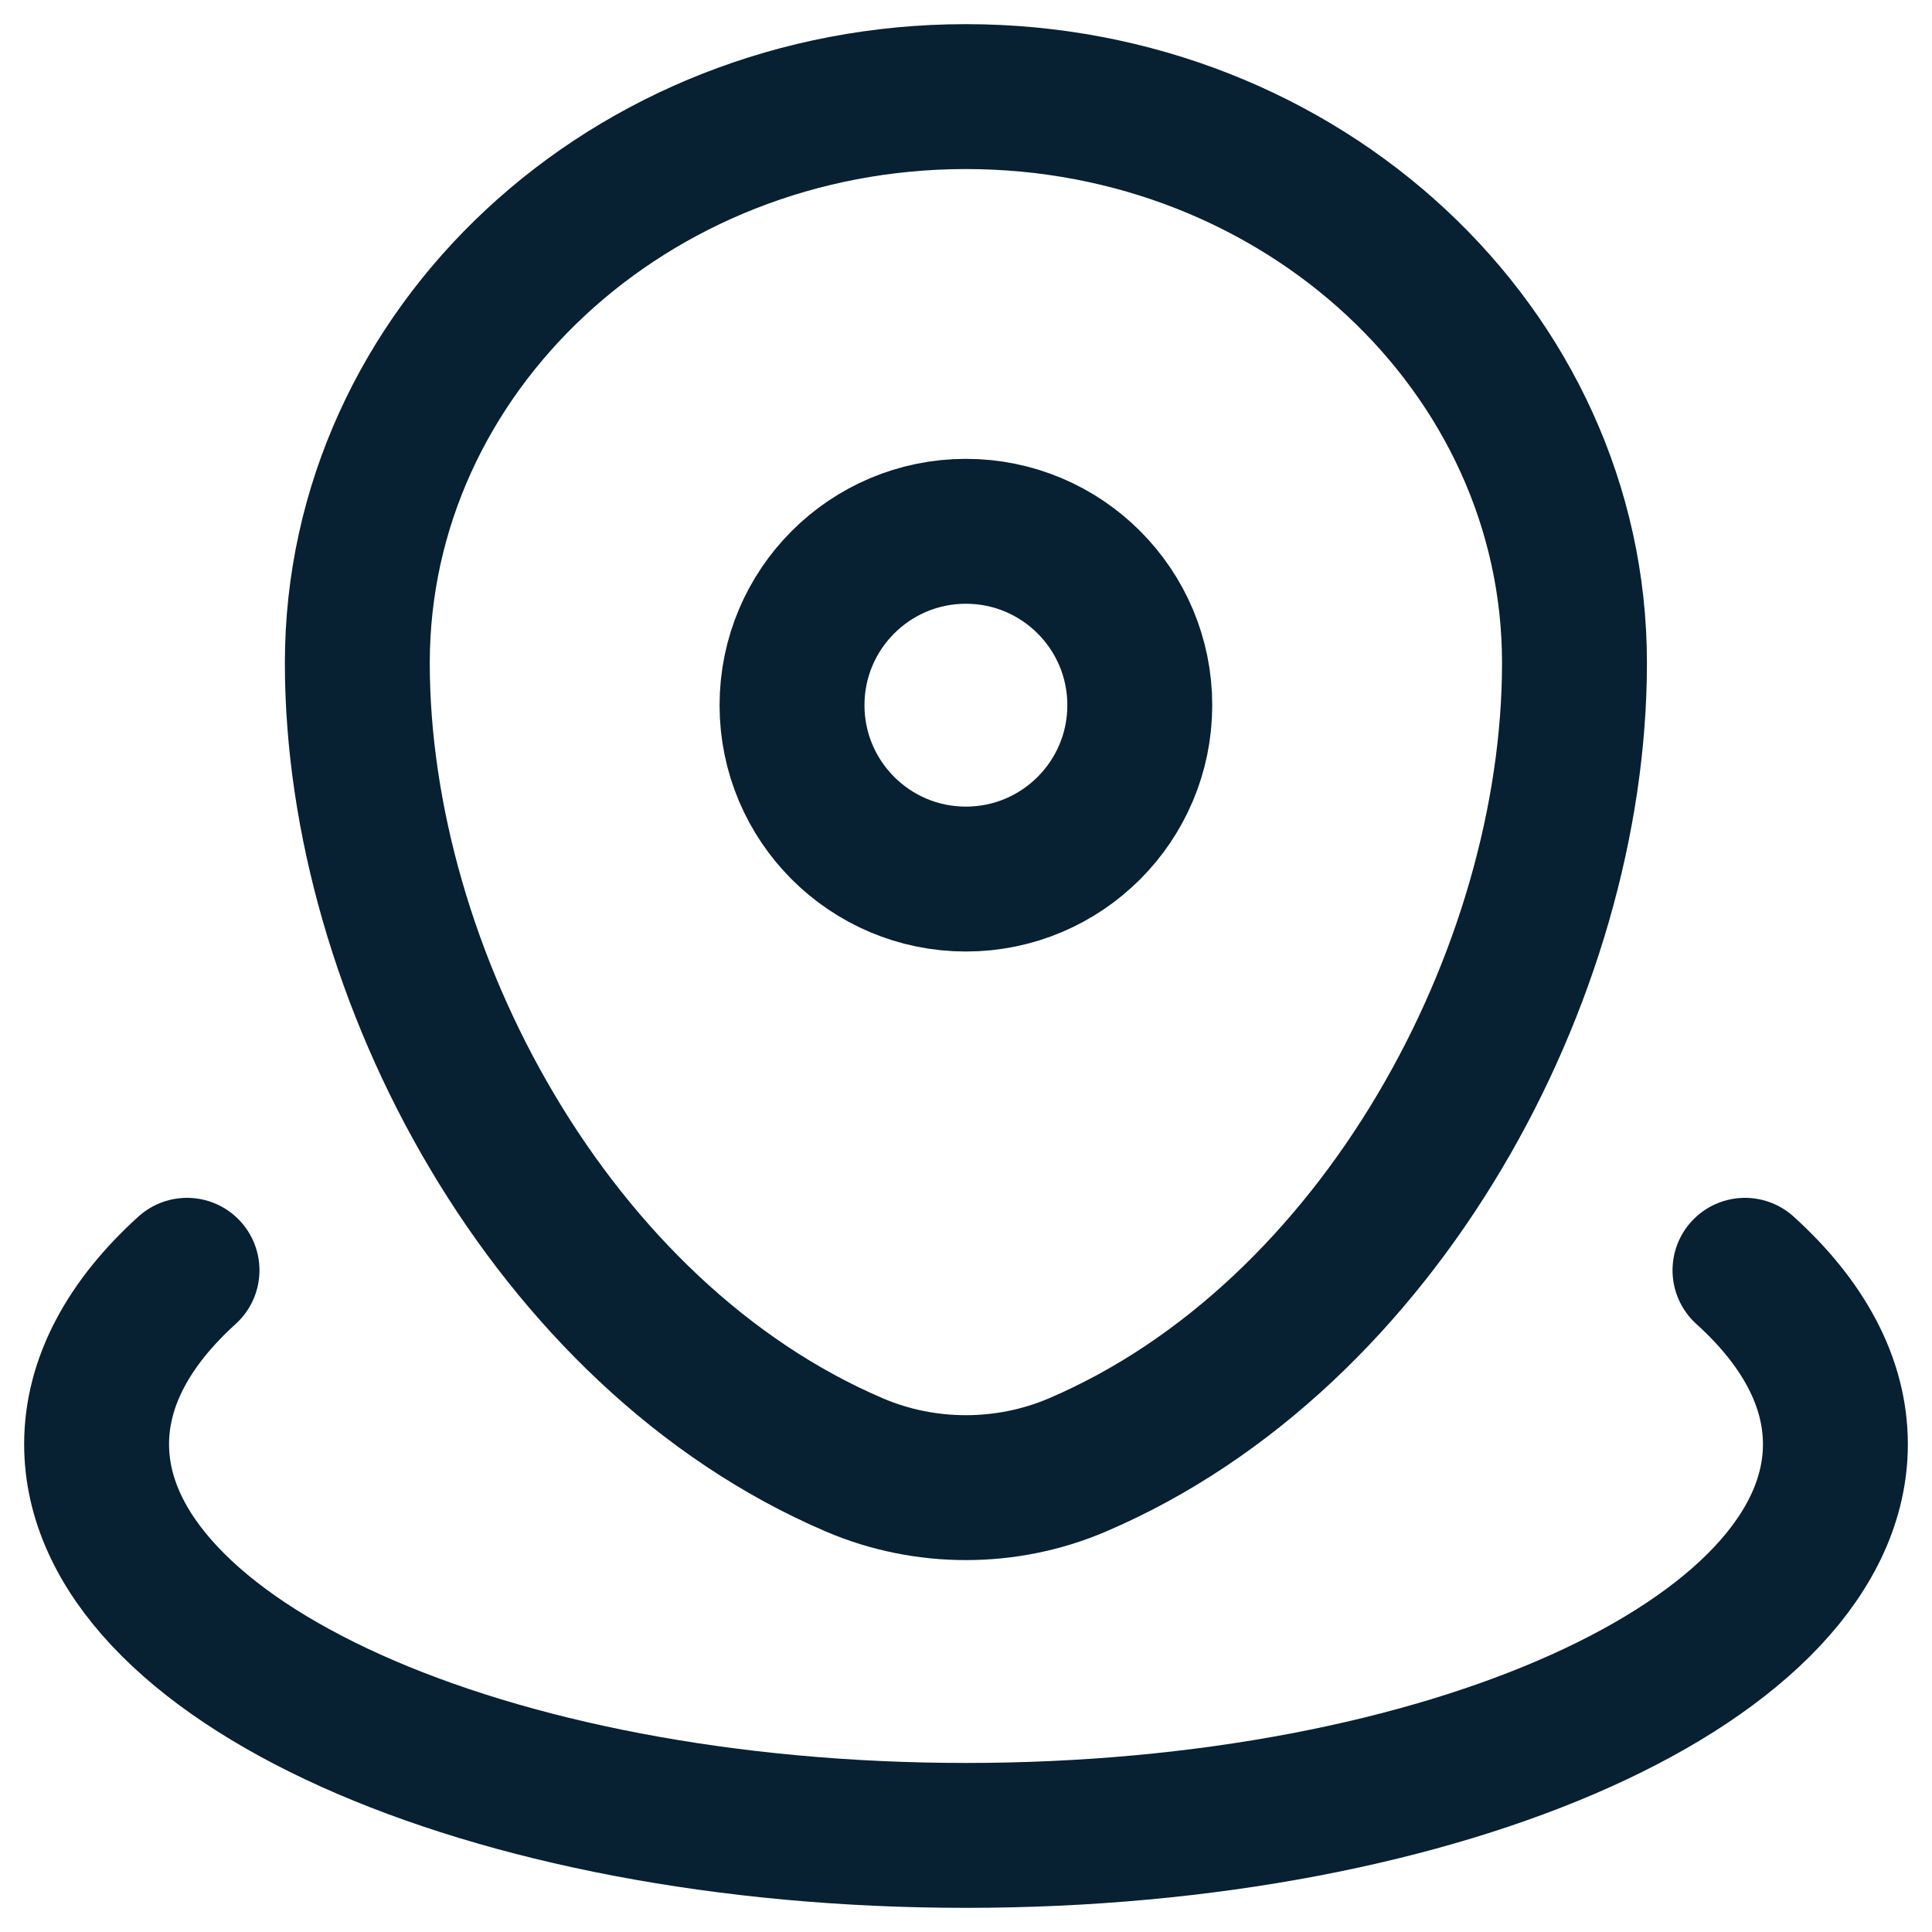
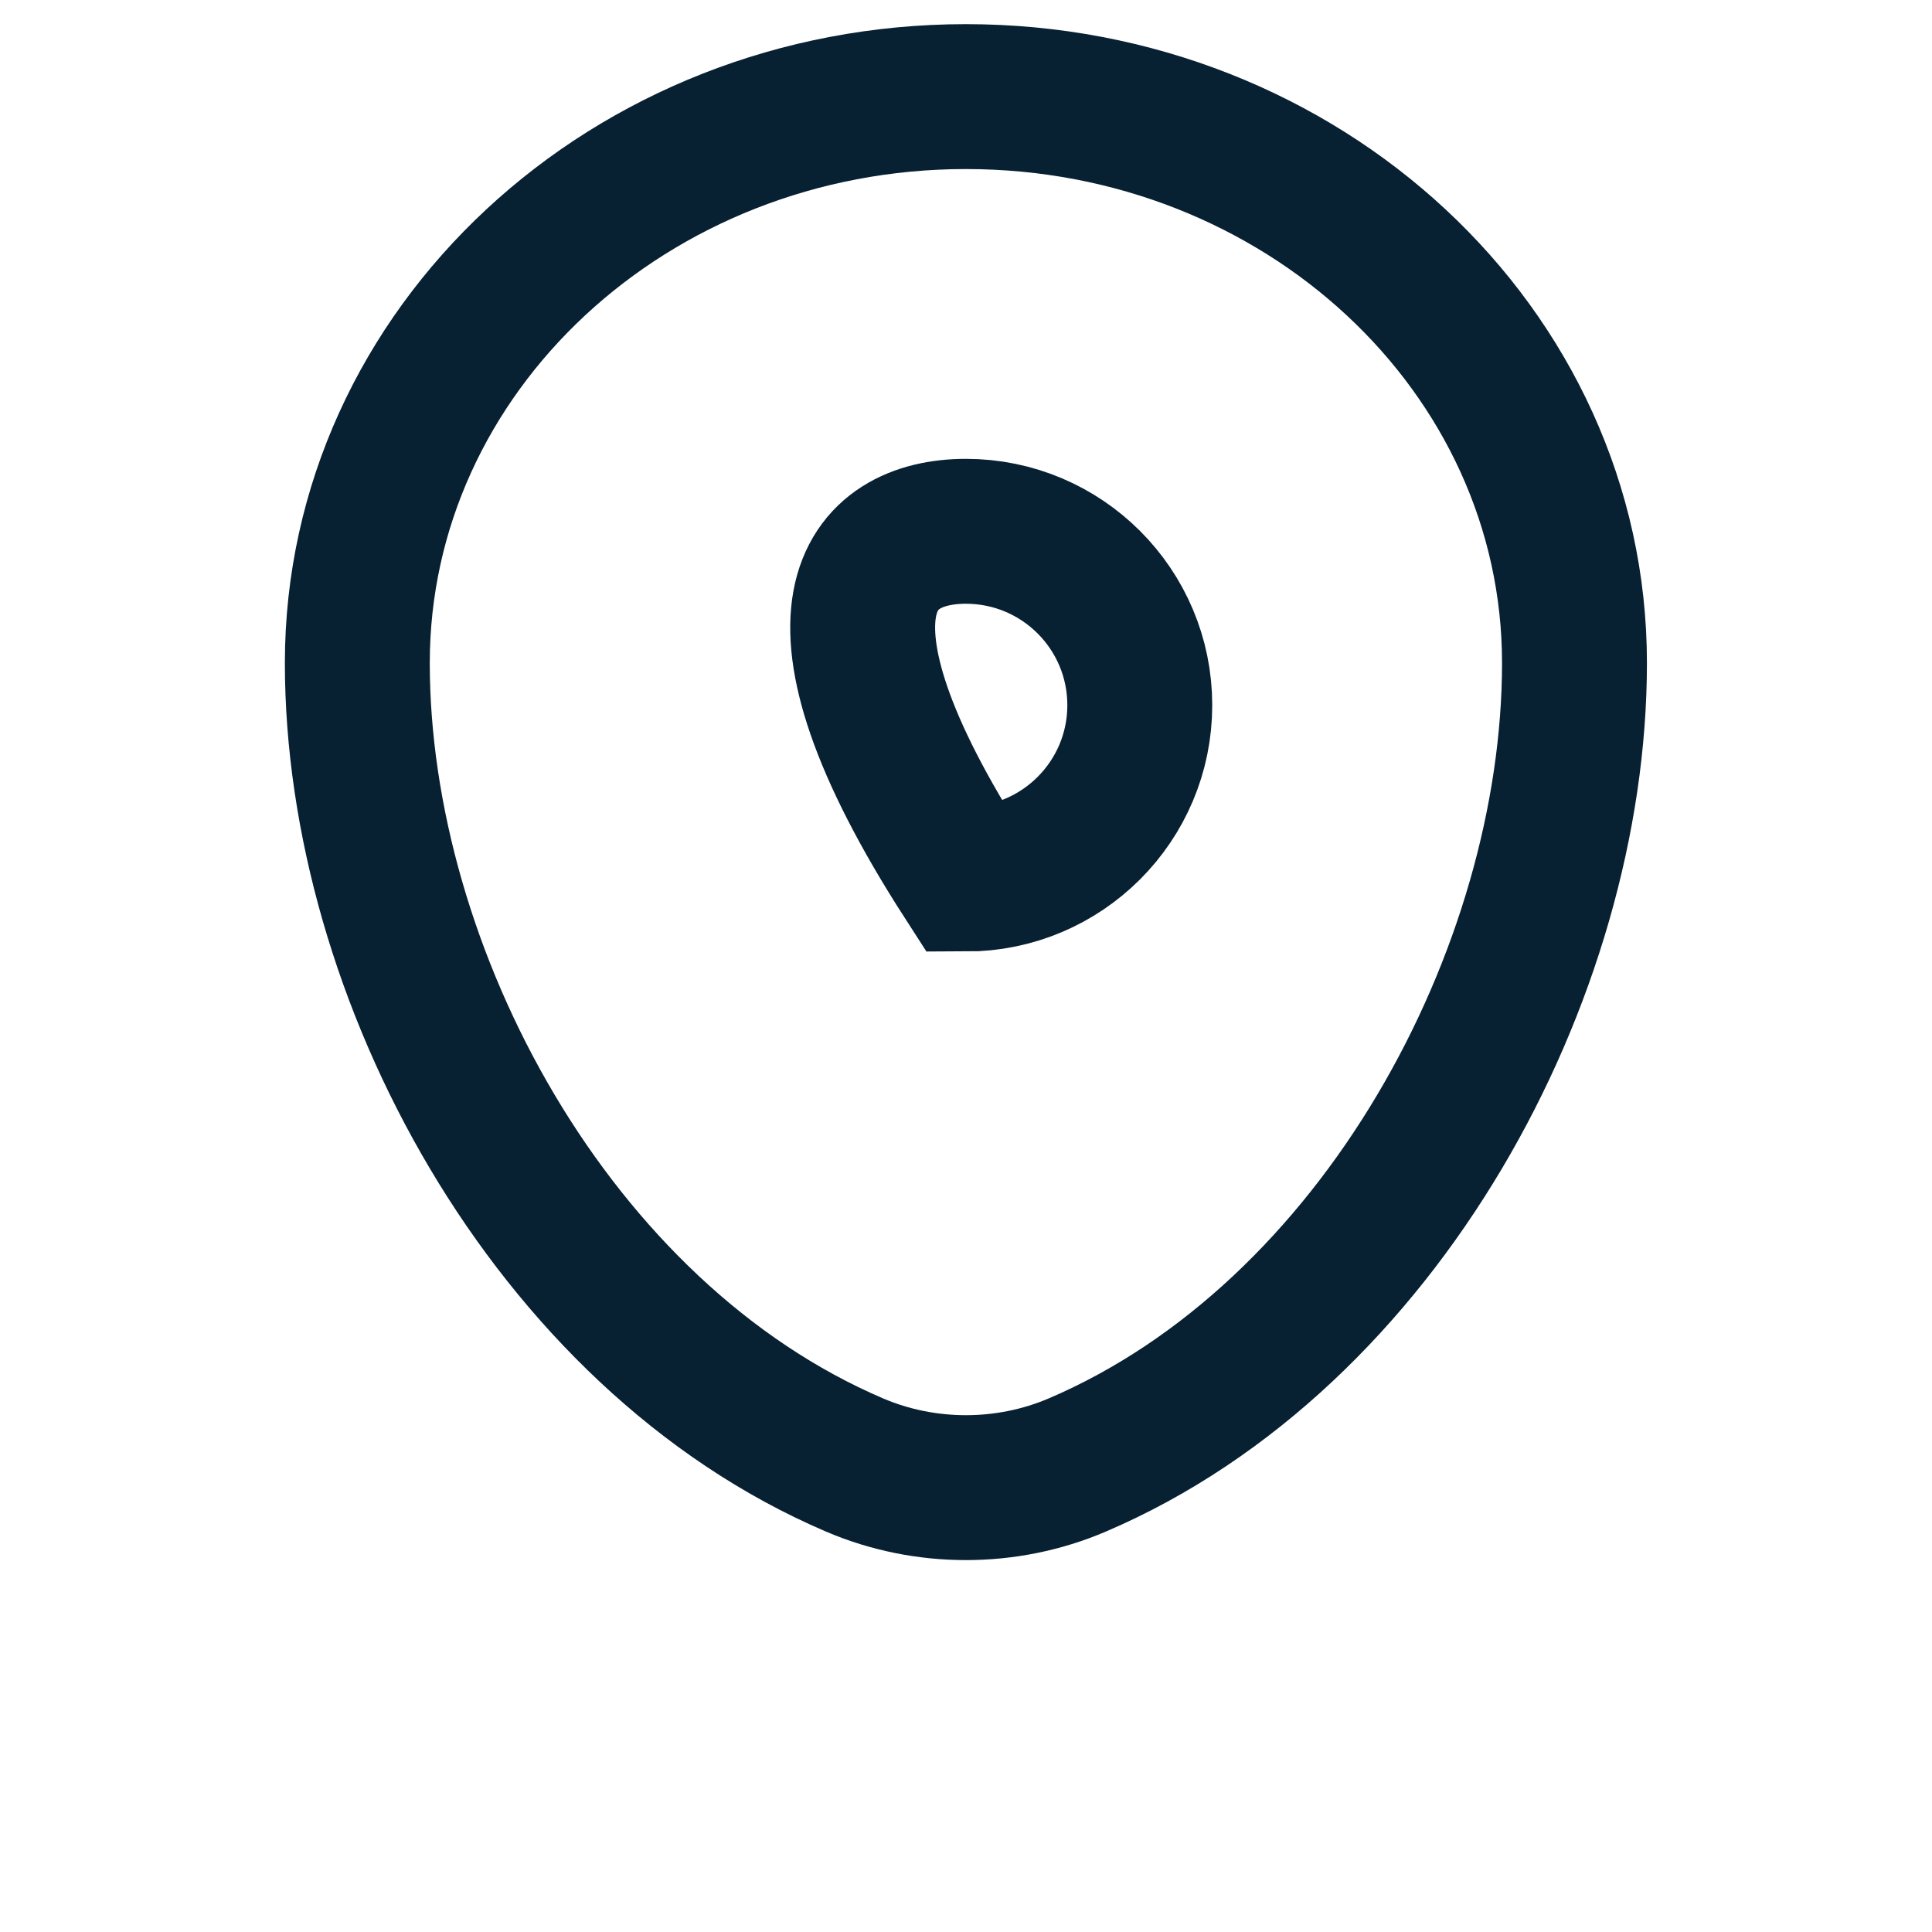
<svg xmlns="http://www.w3.org/2000/svg" width="20" height="20" viewBox="0 0 20 20" fill="none">
  <path d="M3.699 6.863C3.699 3.625 6.52 1 9.999 1C13.479 1 16.299 3.625 16.299 6.863C16.299 10.076 14.289 13.825 11.151 15.166C10.42 15.478 9.578 15.478 8.847 15.166C5.71 13.825 3.699 10.076 3.699 6.863Z" stroke="#072032" stroke-width="1.5" />
-   <path d="M11.799 7.3C11.799 8.294 10.993 9.1 9.999 9.1C9.005 9.1 8.199 8.294 8.199 7.3C8.199 6.306 9.005 5.5 9.999 5.5C10.993 5.5 11.799 6.306 11.799 7.3Z" stroke="#072032" stroke-width="1.5" />
-   <path d="M18.064 13.15C18.663 13.692 19 14.304 19 14.95C19 17.187 14.971 19 10 19C5.029 19 1 17.187 1 14.95C1 14.304 1.337 13.692 1.936 13.15" stroke="#072032" stroke-width="1.5" stroke-linecap="round" />
+   <path d="M11.799 7.3C11.799 8.294 10.993 9.1 9.999 9.1C8.199 6.306 9.005 5.5 9.999 5.5C10.993 5.5 11.799 6.306 11.799 7.3Z" stroke="#072032" stroke-width="1.5" />
</svg>